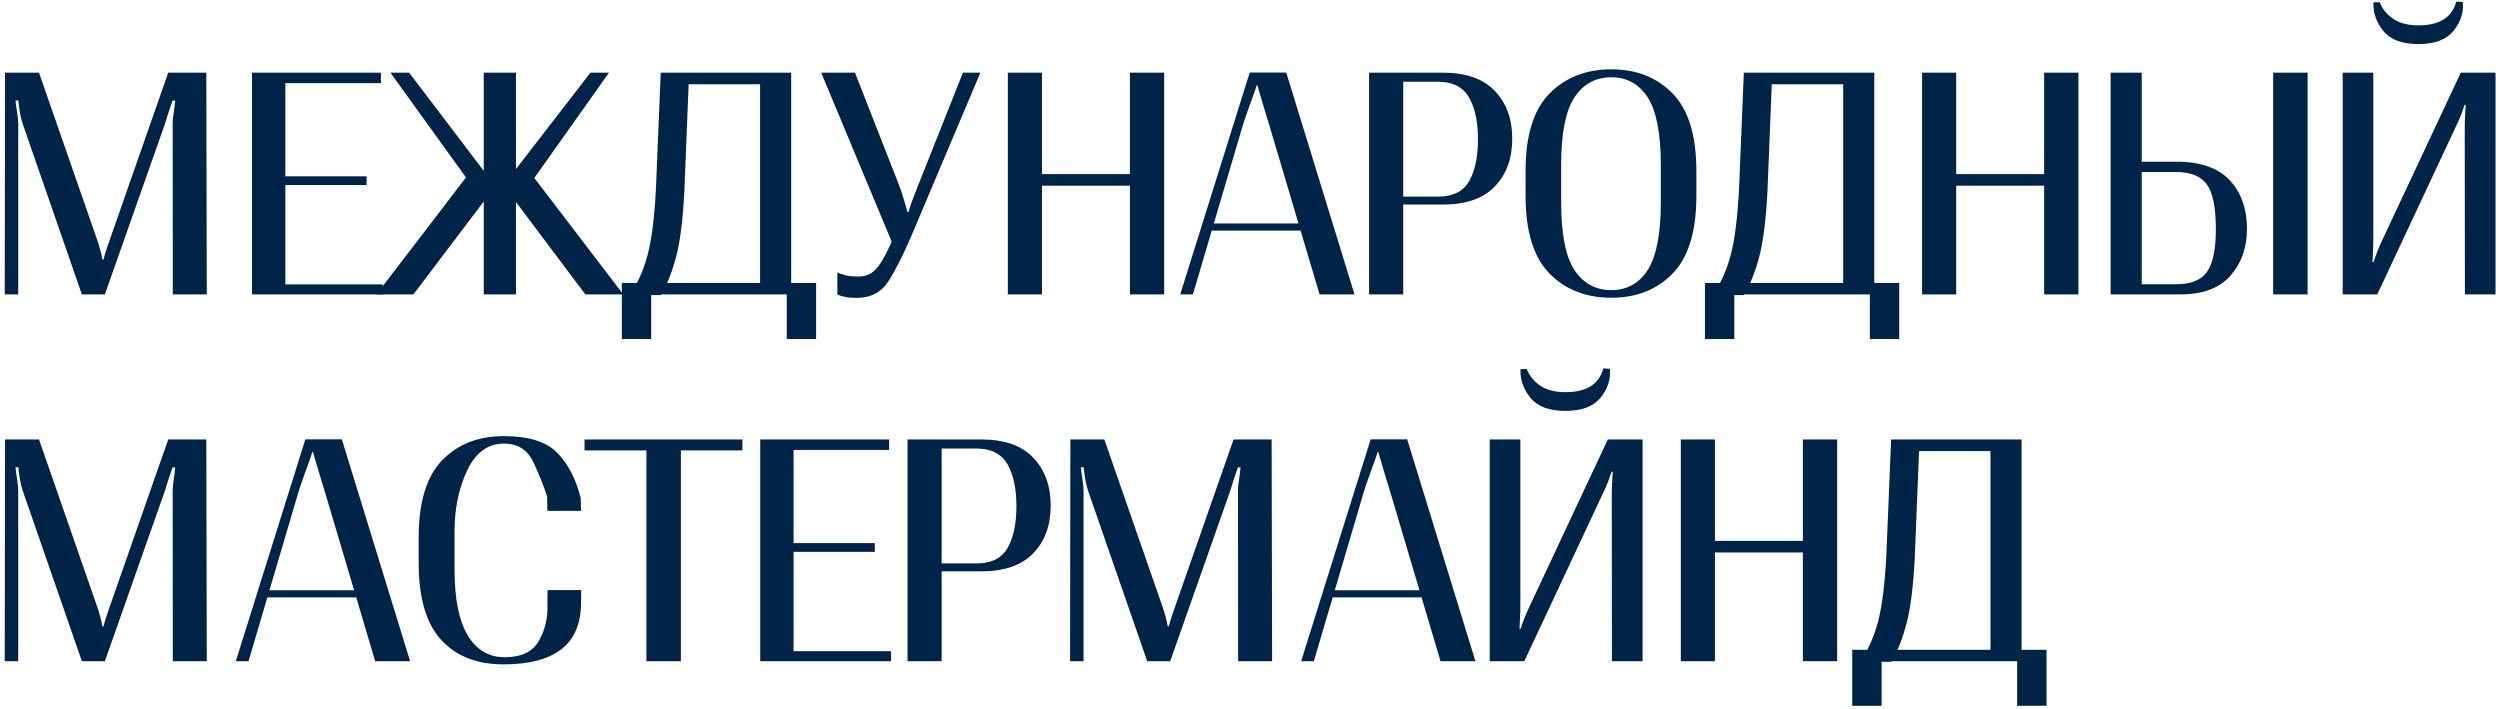
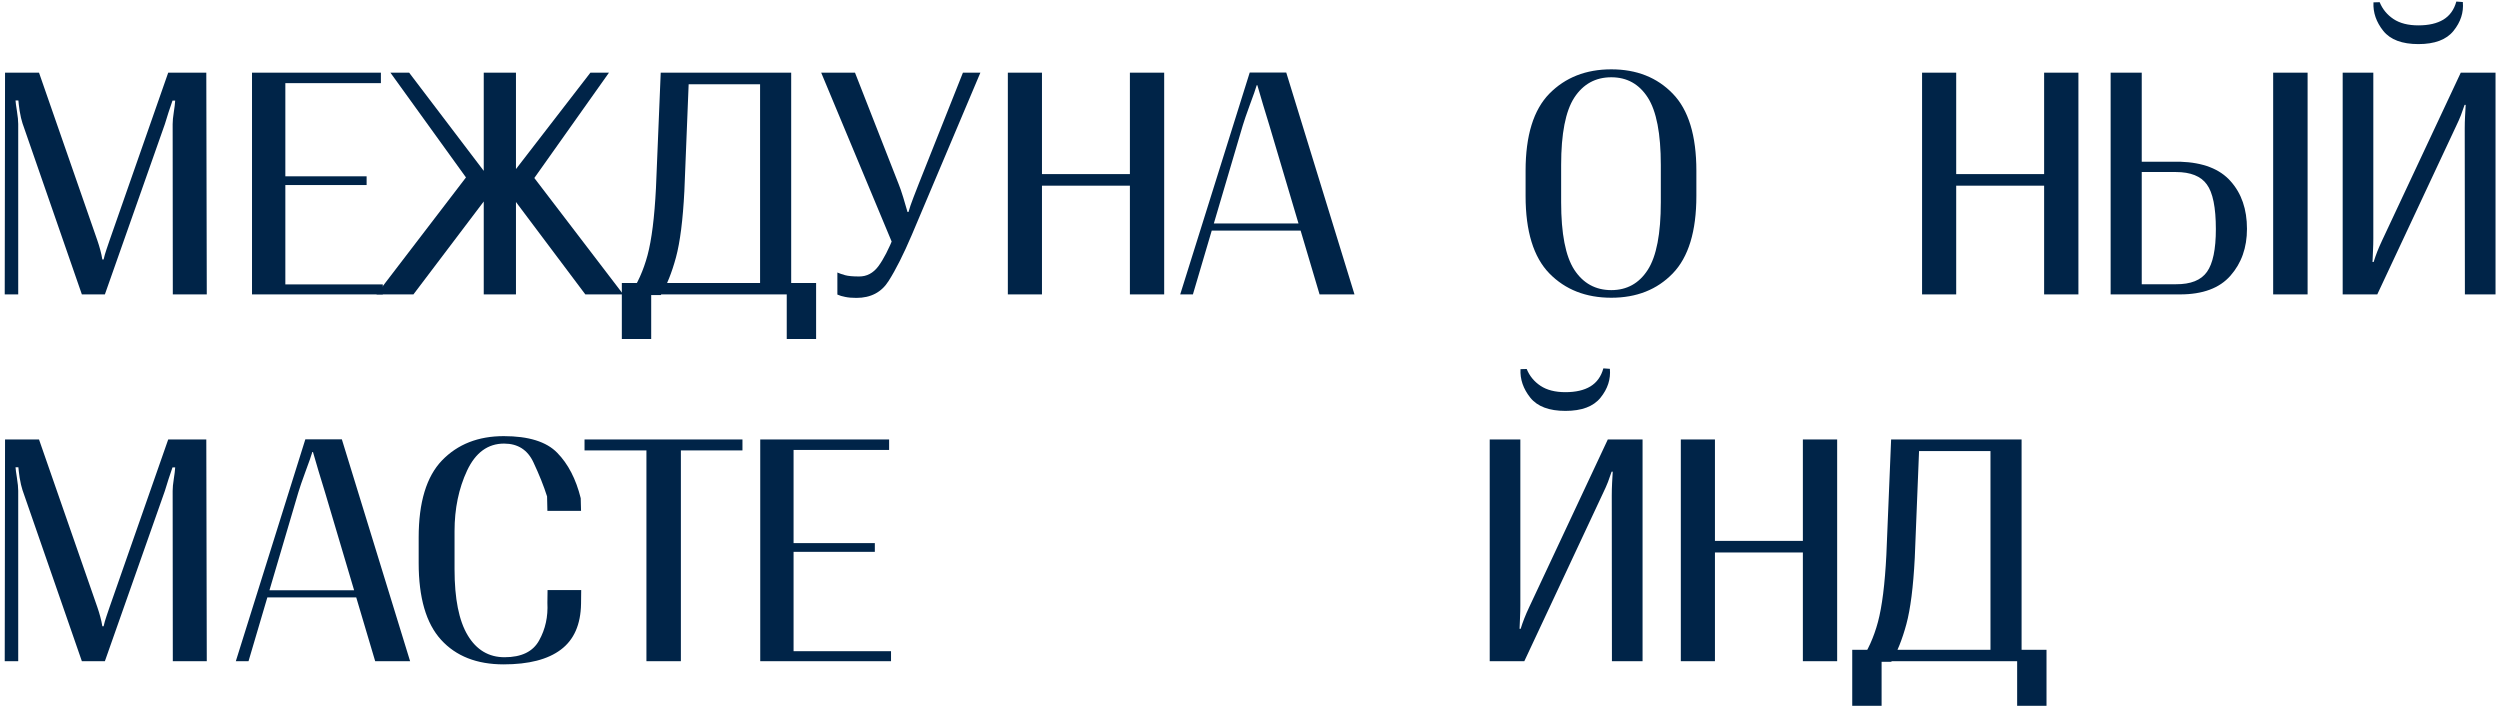
<svg xmlns="http://www.w3.org/2000/svg" width="518" height="147" viewBox="0 0 518 147" fill="none">
  <path d="M0.979 61L1.045 15.057L8.083 15.057L20.185 49.851C20.405 50.487 20.602 51.134 20.777 51.792C20.953 52.428 21.095 53.085 21.205 53.765L21.468 53.765C21.622 53.085 21.808 52.428 22.027 51.792C22.246 51.134 22.466 50.487 22.685 49.851L34.853 15.057L42.746 15.057L42.844 61H35.807L35.774 25.712C35.774 25.055 35.851 24.243 36.004 23.279C36.157 22.314 36.256 21.503 36.3 20.845H35.741C35.522 21.547 35.248 22.358 34.919 23.279C34.612 24.2 34.36 25.011 34.162 25.712L21.731 61L16.962 61L4.663 25.548C4.444 24.89 4.246 24.035 4.071 22.983C3.917 21.908 3.83 21.185 3.808 20.812H3.216C3.238 21.207 3.336 21.952 3.512 23.049C3.687 24.145 3.775 25.022 3.775 25.68L3.775 61H0.979Z" fill="url(#paint0_linear_74_895)" />
  <path d="M52.217 61L52.217 15.057L78.921 15.057V17.227L59.123 17.227L59.123 36.532L75.962 36.532V38.341L59.123 38.341V58.928L79.316 58.928V61L52.217 61Z" fill="url(#paint1_linear_74_895)" />
  <path d="M100.232 61L100.232 15.057H106.908L106.908 61L100.232 61ZM121.28 61L104.738 38.966L109.868 35.776L129.14 61H121.28ZM103.554 36.269H105.954L122.332 15.057H126.18L109.375 38.769H103.554V36.269ZM78.001 61L97.305 35.776L102.337 38.966L85.663 61H78.001ZM103.554 36.269V38.769L97.996 38.769L80.895 15.057H84.775L100.89 36.269L103.554 36.269Z" fill="url(#paint2_linear_74_895)" />
  <path d="M163.013 70.241V61L134.928 61V70.241H128.844V58.632L169.097 58.632V70.241H163.013ZM136.901 15.057L163.934 15.057V60.967H157.488V17.458L142.689 17.458L141.801 39.591C141.494 45.598 140.913 50.18 140.058 53.337C139.203 56.495 138.162 59.093 136.934 61.132H130.455C132.078 58.807 133.316 56.056 134.171 52.877C135.026 49.676 135.607 45.05 135.914 38.999L136.901 15.057Z" fill="url(#paint3_linear_74_895)" />
  <path d="M173.504 56.462C173.943 56.659 174.48 56.845 175.116 57.021C175.751 57.196 176.705 57.284 177.977 57.284C179.577 57.306 180.915 56.604 181.989 55.179C183.063 53.732 184.16 51.605 185.278 48.799L185.146 51.002L170.15 15.057H177.155L186.199 38.144C186.462 38.779 186.78 39.7 187.152 40.906C187.525 42.112 187.821 43.12 188.04 43.932H188.237C188.457 43.12 188.797 42.123 189.257 40.939C189.739 39.733 190.101 38.801 190.342 38.144L199.518 15.057H203.135L188.928 48.667C187.218 52.68 185.618 55.859 184.127 58.205C182.658 60.55 180.432 61.724 177.451 61.724C176.53 61.724 175.762 61.658 175.148 61.526C174.535 61.417 173.987 61.252 173.504 61.033V56.462Z" fill="url(#paint4_linear_74_895)" />
  <path d="M208.825 61V15.057L215.895 15.057V36.072L234.115 36.072V15.057L241.218 15.057V61H234.115V38.472L215.895 38.472V61H208.825Z" fill="url(#paint5_linear_74_895)" />
  <path d="M244.54 61L258.944 15.024L266.508 15.024L280.65 61H273.415L263.022 26.008C262.737 25.109 262.299 23.673 261.707 21.7C261.137 19.705 260.742 18.357 260.523 17.655H260.391C260.194 18.357 259.723 19.705 258.977 21.7C258.254 23.673 257.76 25.109 257.497 26.008L247.171 61H244.54ZM249.966 47.779V46.3L272.79 46.3L272.921 47.779L249.966 47.779Z" fill="url(#paint6_linear_74_895)" />
-   <path d="M283.675 61V15.057L298.968 15.057C303.747 15.057 307.332 16.318 309.722 18.839C312.133 21.36 313.339 24.66 313.339 28.738C313.339 32.838 312.133 36.138 309.722 38.637C307.332 41.136 303.736 42.386 298.935 42.386H290.746V61H283.675ZM290.746 40.742H297.948C301.018 40.742 303.166 39.678 304.394 37.552C305.622 35.425 306.236 32.52 306.236 28.837C306.236 25.241 305.622 22.369 304.394 20.22C303.166 18.05 301.018 16.953 297.948 16.932L290.746 16.932V40.742Z" fill="url(#paint7_linear_74_895)" />
  <path d="M316.102 40.61V35.381C316.102 28.08 317.746 22.753 321.035 19.398C324.345 16.044 328.621 14.366 333.861 14.366C339.101 14.366 343.343 16.044 346.588 19.398C349.855 22.753 351.488 28.08 351.488 35.381V40.61C351.488 47.933 349.855 53.282 346.588 56.659C343.343 60.013 339.101 61.691 333.861 61.691C328.599 61.691 324.323 60.013 321.035 56.659C317.746 53.282 316.102 47.933 316.102 40.61ZM323.468 41.893C323.468 48.426 324.378 53.096 326.198 55.903C328.04 58.709 330.594 60.112 333.861 60.112C337.105 60.112 339.627 58.709 341.425 55.903C343.222 53.096 344.121 48.426 344.121 41.893V34.197C344.121 27.686 343.222 23.027 341.425 20.22C339.627 17.414 337.105 16.011 333.861 16.011C330.594 16.011 328.04 17.414 326.198 20.22C324.378 23.027 323.468 27.686 323.468 34.197V41.893Z" fill="url(#paint8_linear_74_895)" />
-   <path d="M387.433 70.241V61L359.348 61V70.241H353.264V58.632L393.517 58.632V70.241H387.433ZM361.321 15.057L388.354 15.057V60.967L381.908 60.967V17.458L367.109 17.458L366.221 39.591C365.914 45.598 365.333 50.18 364.478 53.337C363.623 56.495 362.582 59.093 361.354 61.132H354.875C356.498 58.807 357.737 56.056 358.592 52.877C359.447 49.676 360.028 45.05 360.335 38.999L361.321 15.057Z" fill="url(#paint9_linear_74_895)" />
  <path d="M398.253 61V15.057L405.324 15.057V36.072H423.543V15.057H430.647V61L423.543 61V38.472H405.324V61H398.253Z" fill="url(#paint10_linear_74_895)" />
  <path d="M437.323 15.057L443.769 15.057V33.507H451.727C456.463 33.66 459.949 35.008 462.185 37.552C464.444 40.073 465.573 43.362 465.573 47.418C465.573 51.298 464.433 54.532 462.152 57.119C459.894 59.706 456.408 61 451.694 61H437.323V15.057ZM443.769 35.644V58.895H450.839C453.909 58.917 456.057 58.062 457.285 56.33C458.513 54.598 459.127 51.649 459.127 47.483C459.127 42.989 458.502 39.898 457.252 38.209C456.025 36.499 453.887 35.644 450.839 35.644H443.769ZM470.999 61H478.135V15.057L470.999 15.057V61Z" fill="url(#paint11_linear_74_895)" />
  <path d="M517.074 61H510.726L510.693 26.633C510.693 25.822 510.715 24.978 510.759 24.101C510.803 23.224 510.847 22.435 510.891 21.733H510.661C510.441 22.413 510.189 23.125 509.904 23.871C509.619 24.594 509.29 25.34 508.918 26.107L492.573 61H485.403V15.057H491.751V49.457C491.751 50.246 491.729 51.079 491.685 51.956C491.663 52.811 491.63 53.59 491.586 54.291H491.816C492.036 53.568 492.288 52.844 492.573 52.12C492.858 51.397 493.187 50.641 493.559 49.851L509.871 15.057L517.074 15.057V61ZM501.091 5.257C503.217 5.257 504.938 4.862 506.254 4.073C507.591 3.262 508.49 2.012 508.951 0.324L510.299 0.422C510.496 2.571 509.849 4.566 508.359 6.408C506.89 8.227 504.467 9.137 501.091 9.137C497.714 9.137 495.291 8.227 493.823 6.408C492.354 4.566 491.674 2.593 491.784 0.488L493.066 0.455C493.658 1.902 494.612 3.064 495.927 3.941C497.243 4.818 498.964 5.257 501.091 5.257Z" fill="url(#paint12_linear_74_895)" />
  <path d="M0.979 137L1.045 91.057H8.083L20.185 125.851C20.405 126.487 20.602 127.134 20.777 127.792C20.953 128.427 21.095 129.085 21.205 129.765H21.468C21.622 129.085 21.808 128.427 22.027 127.792C22.246 127.134 22.466 126.487 22.685 125.851L34.853 91.057L42.746 91.057L42.844 137H35.807L35.774 101.712C35.774 101.055 35.851 100.243 36.004 99.279C36.157 98.314 36.256 97.503 36.3 96.845H35.741C35.522 97.547 35.248 98.358 34.919 99.279C34.612 100.2 34.36 101.011 34.162 101.712L21.731 137H16.962L4.663 101.548C4.444 100.89 4.246 100.035 4.071 98.983C3.917 97.908 3.83 97.185 3.808 96.812H3.216C3.238 97.207 3.336 97.952 3.512 99.049C3.687 100.145 3.775 101.022 3.775 101.679L3.775 137H0.979Z" fill="url(#paint13_linear_74_895)" />
  <path d="M48.863 137L63.267 91.024H70.831L84.973 137L77.737 137L67.345 102.008C67.06 101.109 66.622 99.673 66.03 97.7C65.46 95.705 65.065 94.357 64.846 93.655H64.714C64.517 94.357 64.046 95.705 63.3 97.7C62.577 99.673 62.083 101.109 61.82 102.008L51.494 137H48.863ZM54.289 123.779V122.3H77.113L77.244 123.779H54.289Z" fill="url(#paint14_linear_74_895)" />
  <path d="M86.749 116.643V111.381C86.749 104.08 88.36 98.752 91.583 95.398C94.828 92.044 99.092 90.366 104.376 90.366C109.528 90.366 113.222 91.517 115.459 93.82C117.717 96.122 119.339 99.257 120.326 103.225L120.392 105.856H113.42L113.354 102.863C112.674 100.715 111.732 98.358 110.526 95.793C109.32 93.206 107.292 91.912 104.442 91.912C101.087 91.912 98.533 93.776 96.779 97.503C95.047 101.208 94.181 105.396 94.181 110.066V117.958C94.181 124.054 95.091 128.614 96.911 131.639C98.73 134.665 101.274 136.178 104.54 136.178C108.048 136.178 110.438 135.016 111.71 132.692C113.003 130.368 113.573 127.77 113.42 124.898L113.453 122.267H120.425L120.392 125.095C120.326 129.392 118.934 132.56 116.215 134.599C113.518 136.638 109.561 137.658 104.343 137.658C98.796 137.658 94.477 135.959 91.386 132.56C88.294 129.162 86.749 123.856 86.749 116.643Z" fill="url(#paint15_linear_74_895)" />
  <path d="M121.115 93.326V91.057L153.838 91.057V93.326H141.078V137H133.941V93.326L121.115 93.326Z" fill="url(#paint16_linear_74_895)" />
  <path d="M157.521 137V91.057H184.225V93.228H164.427V112.532H181.265V114.341H164.427V134.928H184.62V137H157.521Z" fill="url(#paint17_linear_74_895)" />
-   <path d="M188.04 137V91.057H203.333C208.112 91.057 211.697 92.318 214.087 94.839C216.498 97.36 217.704 100.66 217.704 104.738C217.704 108.838 216.498 112.137 214.087 114.637C211.697 117.136 208.101 118.386 203.3 118.386H195.111V137H188.04ZM195.111 116.742H202.313C205.383 116.742 207.531 115.678 208.759 113.552C209.987 111.425 210.601 108.52 210.601 104.837C210.601 101.241 209.987 98.369 208.759 96.22C207.531 94.05 205.383 92.954 202.313 92.931H195.111V116.742Z" fill="url(#paint18_linear_74_895)" />
-   <path d="M221.716 137L221.782 91.057H228.82L240.922 125.851C241.142 126.487 241.339 127.134 241.514 127.792C241.69 128.427 241.832 129.085 241.942 129.765H242.205C242.358 129.085 242.545 128.427 242.764 127.792C242.983 127.134 243.202 126.487 243.422 125.851L255.59 91.057H263.483L263.581 137H256.544L256.511 101.712C256.511 101.055 256.587 100.243 256.741 99.279C256.894 98.314 256.993 97.503 257.037 96.845H256.478C256.259 97.547 255.984 98.358 255.656 99.279C255.349 100.2 255.097 101.011 254.899 101.712L242.468 137H237.699L225.4 101.548C225.18 100.89 224.983 100.035 224.808 98.983C224.654 97.908 224.567 97.185 224.545 96.812H223.953C223.975 97.207 224.073 97.952 224.249 99.049C224.424 100.145 224.512 101.022 224.512 101.679V137H221.716Z" fill="url(#paint19_linear_74_895)" />
-   <path d="M269.6 137L284.004 91.024L291.568 91.024L305.709 137H298.474L288.082 102.008C287.797 101.109 287.359 99.673 286.767 97.7C286.197 95.705 285.802 94.357 285.583 93.655H285.451C285.254 94.357 284.782 95.705 284.037 97.7C283.314 99.673 282.82 101.109 282.557 102.008L272.231 137H269.6ZM275.026 123.779V122.3L297.85 122.3L297.981 123.779L275.026 123.779Z" fill="url(#paint20_linear_74_895)" />
  <path d="M340.339 137H333.992L333.959 102.633C333.959 101.822 333.981 100.978 334.025 100.101C334.069 99.224 334.113 98.435 334.157 97.733H333.926C333.707 98.413 333.455 99.125 333.17 99.871C332.885 100.594 332.556 101.34 332.183 102.107L315.839 137H308.669V91.057H315.016V125.457C315.016 126.246 314.995 127.079 314.951 127.956C314.929 128.811 314.896 129.589 314.852 130.291H315.082C315.301 129.568 315.554 128.844 315.839 128.121C316.124 127.397 316.453 126.641 316.825 125.851L333.137 91.057H340.339V137ZM324.356 81.257C326.483 81.257 328.204 80.862 329.52 80.073C330.857 79.262 331.756 78.012 332.216 76.324L333.565 76.422C333.762 78.571 333.115 80.566 331.624 82.408C330.155 84.228 327.733 85.137 324.356 85.137C320.98 85.137 318.557 84.228 317.088 82.408C315.619 80.566 314.94 78.593 315.049 76.488L316.332 76.455C316.924 77.902 317.878 79.064 319.193 79.941C320.509 80.818 322.23 81.257 324.356 81.257Z" fill="url(#paint21_linear_74_895)" />
  <path d="M348.265 137V91.057H355.336V112.072L373.555 112.072V91.057H380.659V137H373.555V114.472L355.336 114.472V137H348.265Z" fill="url(#paint22_linear_74_895)" />
  <path d="M417.952 146.241V137L389.867 137V146.241H383.783V134.632L424.037 134.632V146.241H417.952ZM391.84 91.057H418.873V136.967H412.427V93.458H397.628L396.74 115.591C396.433 121.598 395.852 126.18 394.997 129.337C394.142 132.494 393.101 135.093 391.873 137.132H385.394C387.017 134.808 388.256 132.056 389.111 128.877C389.966 125.676 390.547 121.05 390.854 114.999L391.84 91.057Z" fill="url(#paint23_linear_74_895)" />
  <defs>
    <linearGradient id="paint0_linear_74_895" x1="-1259.56" y1="76" x2="600.565" y2="210.705" gradientUnits="userSpaceOnUse">
      <stop offset="0.781" stop-color="#002448" />
    </linearGradient>
    <linearGradient id="paint1_linear_74_895" x1="-1259.56" y1="76" x2="600.565" y2="210.705" gradientUnits="userSpaceOnUse">
      <stop offset="0.781" stop-color="#002448" />
    </linearGradient>
    <linearGradient id="paint2_linear_74_895" x1="-1259.56" y1="76" x2="600.565" y2="210.705" gradientUnits="userSpaceOnUse">
      <stop offset="0.781" stop-color="#002448" />
    </linearGradient>
    <linearGradient id="paint3_linear_74_895" x1="-1259.56" y1="76" x2="600.565" y2="210.705" gradientUnits="userSpaceOnUse">
      <stop offset="0.781" stop-color="#002448" />
    </linearGradient>
    <linearGradient id="paint4_linear_74_895" x1="-1259.56" y1="76" x2="600.565" y2="210.705" gradientUnits="userSpaceOnUse">
      <stop offset="0.781" stop-color="#002448" />
    </linearGradient>
    <linearGradient id="paint5_linear_74_895" x1="-1259.56" y1="76" x2="600.565" y2="210.705" gradientUnits="userSpaceOnUse">
      <stop offset="0.781" stop-color="#002448" />
    </linearGradient>
    <linearGradient id="paint6_linear_74_895" x1="-1259.56" y1="76" x2="600.565" y2="210.705" gradientUnits="userSpaceOnUse">
      <stop offset="0.781" stop-color="#002448" />
    </linearGradient>
    <linearGradient id="paint7_linear_74_895" x1="-1259.56" y1="76" x2="600.565" y2="210.705" gradientUnits="userSpaceOnUse">
      <stop offset="0.781" stop-color="#002448" />
    </linearGradient>
    <linearGradient id="paint8_linear_74_895" x1="-1259.56" y1="76" x2="600.565" y2="210.705" gradientUnits="userSpaceOnUse">
      <stop offset="0.781" stop-color="#002448" />
    </linearGradient>
    <linearGradient id="paint9_linear_74_895" x1="-1259.56" y1="76" x2="600.565" y2="210.705" gradientUnits="userSpaceOnUse">
      <stop offset="0.781" stop-color="#002448" />
    </linearGradient>
    <linearGradient id="paint10_linear_74_895" x1="-1259.56" y1="76" x2="600.565" y2="210.705" gradientUnits="userSpaceOnUse">
      <stop offset="0.781" stop-color="#002448" />
    </linearGradient>
    <linearGradient id="paint11_linear_74_895" x1="-1259.56" y1="76" x2="600.565" y2="210.705" gradientUnits="userSpaceOnUse">
      <stop offset="0.781" stop-color="#002448" />
    </linearGradient>
    <linearGradient id="paint12_linear_74_895" x1="-1259.56" y1="76" x2="600.565" y2="210.705" gradientUnits="userSpaceOnUse">
      <stop offset="0.781" stop-color="#002448" />
    </linearGradient>
    <linearGradient id="paint13_linear_74_895" x1="-1259.56" y1="76" x2="600.565" y2="210.705" gradientUnits="userSpaceOnUse">
      <stop offset="0.781" stop-color="#002448" />
    </linearGradient>
    <linearGradient id="paint14_linear_74_895" x1="-1259.56" y1="76" x2="600.565" y2="210.705" gradientUnits="userSpaceOnUse">
      <stop offset="0.781" stop-color="#002448" />
    </linearGradient>
    <linearGradient id="paint15_linear_74_895" x1="-1259.56" y1="76" x2="600.565" y2="210.705" gradientUnits="userSpaceOnUse">
      <stop offset="0.781" stop-color="#002448" />
    </linearGradient>
    <linearGradient id="paint16_linear_74_895" x1="-1259.56" y1="76" x2="600.565" y2="210.705" gradientUnits="userSpaceOnUse">
      <stop offset="0.781" stop-color="#002448" />
    </linearGradient>
    <linearGradient id="paint17_linear_74_895" x1="-1259.56" y1="76" x2="600.565" y2="210.705" gradientUnits="userSpaceOnUse">
      <stop offset="0.781" stop-color="#002448" />
    </linearGradient>
    <linearGradient id="paint18_linear_74_895" x1="-1259.56" y1="76" x2="600.565" y2="210.705" gradientUnits="userSpaceOnUse">
      <stop offset="0.781" stop-color="#002448" />
    </linearGradient>
    <linearGradient id="paint19_linear_74_895" x1="-1259.56" y1="76" x2="600.565" y2="210.705" gradientUnits="userSpaceOnUse">
      <stop offset="0.781" stop-color="#002448" />
    </linearGradient>
    <linearGradient id="paint20_linear_74_895" x1="-1259.56" y1="76" x2="600.565" y2="210.705" gradientUnits="userSpaceOnUse">
      <stop offset="0.781" stop-color="#002448" />
    </linearGradient>
    <linearGradient id="paint21_linear_74_895" x1="-1259.56" y1="76" x2="600.565" y2="210.705" gradientUnits="userSpaceOnUse">
      <stop offset="0.781" stop-color="#002448" />
    </linearGradient>
    <linearGradient id="paint22_linear_74_895" x1="-1259.56" y1="76" x2="600.565" y2="210.705" gradientUnits="userSpaceOnUse">
      <stop offset="0.781" stop-color="#002448" />
    </linearGradient>
    <linearGradient id="paint23_linear_74_895" x1="-1259.56" y1="76" x2="600.565" y2="210.705" gradientUnits="userSpaceOnUse">
      <stop offset="0.781" stop-color="#002448" />
    </linearGradient>
  </defs>
</svg>